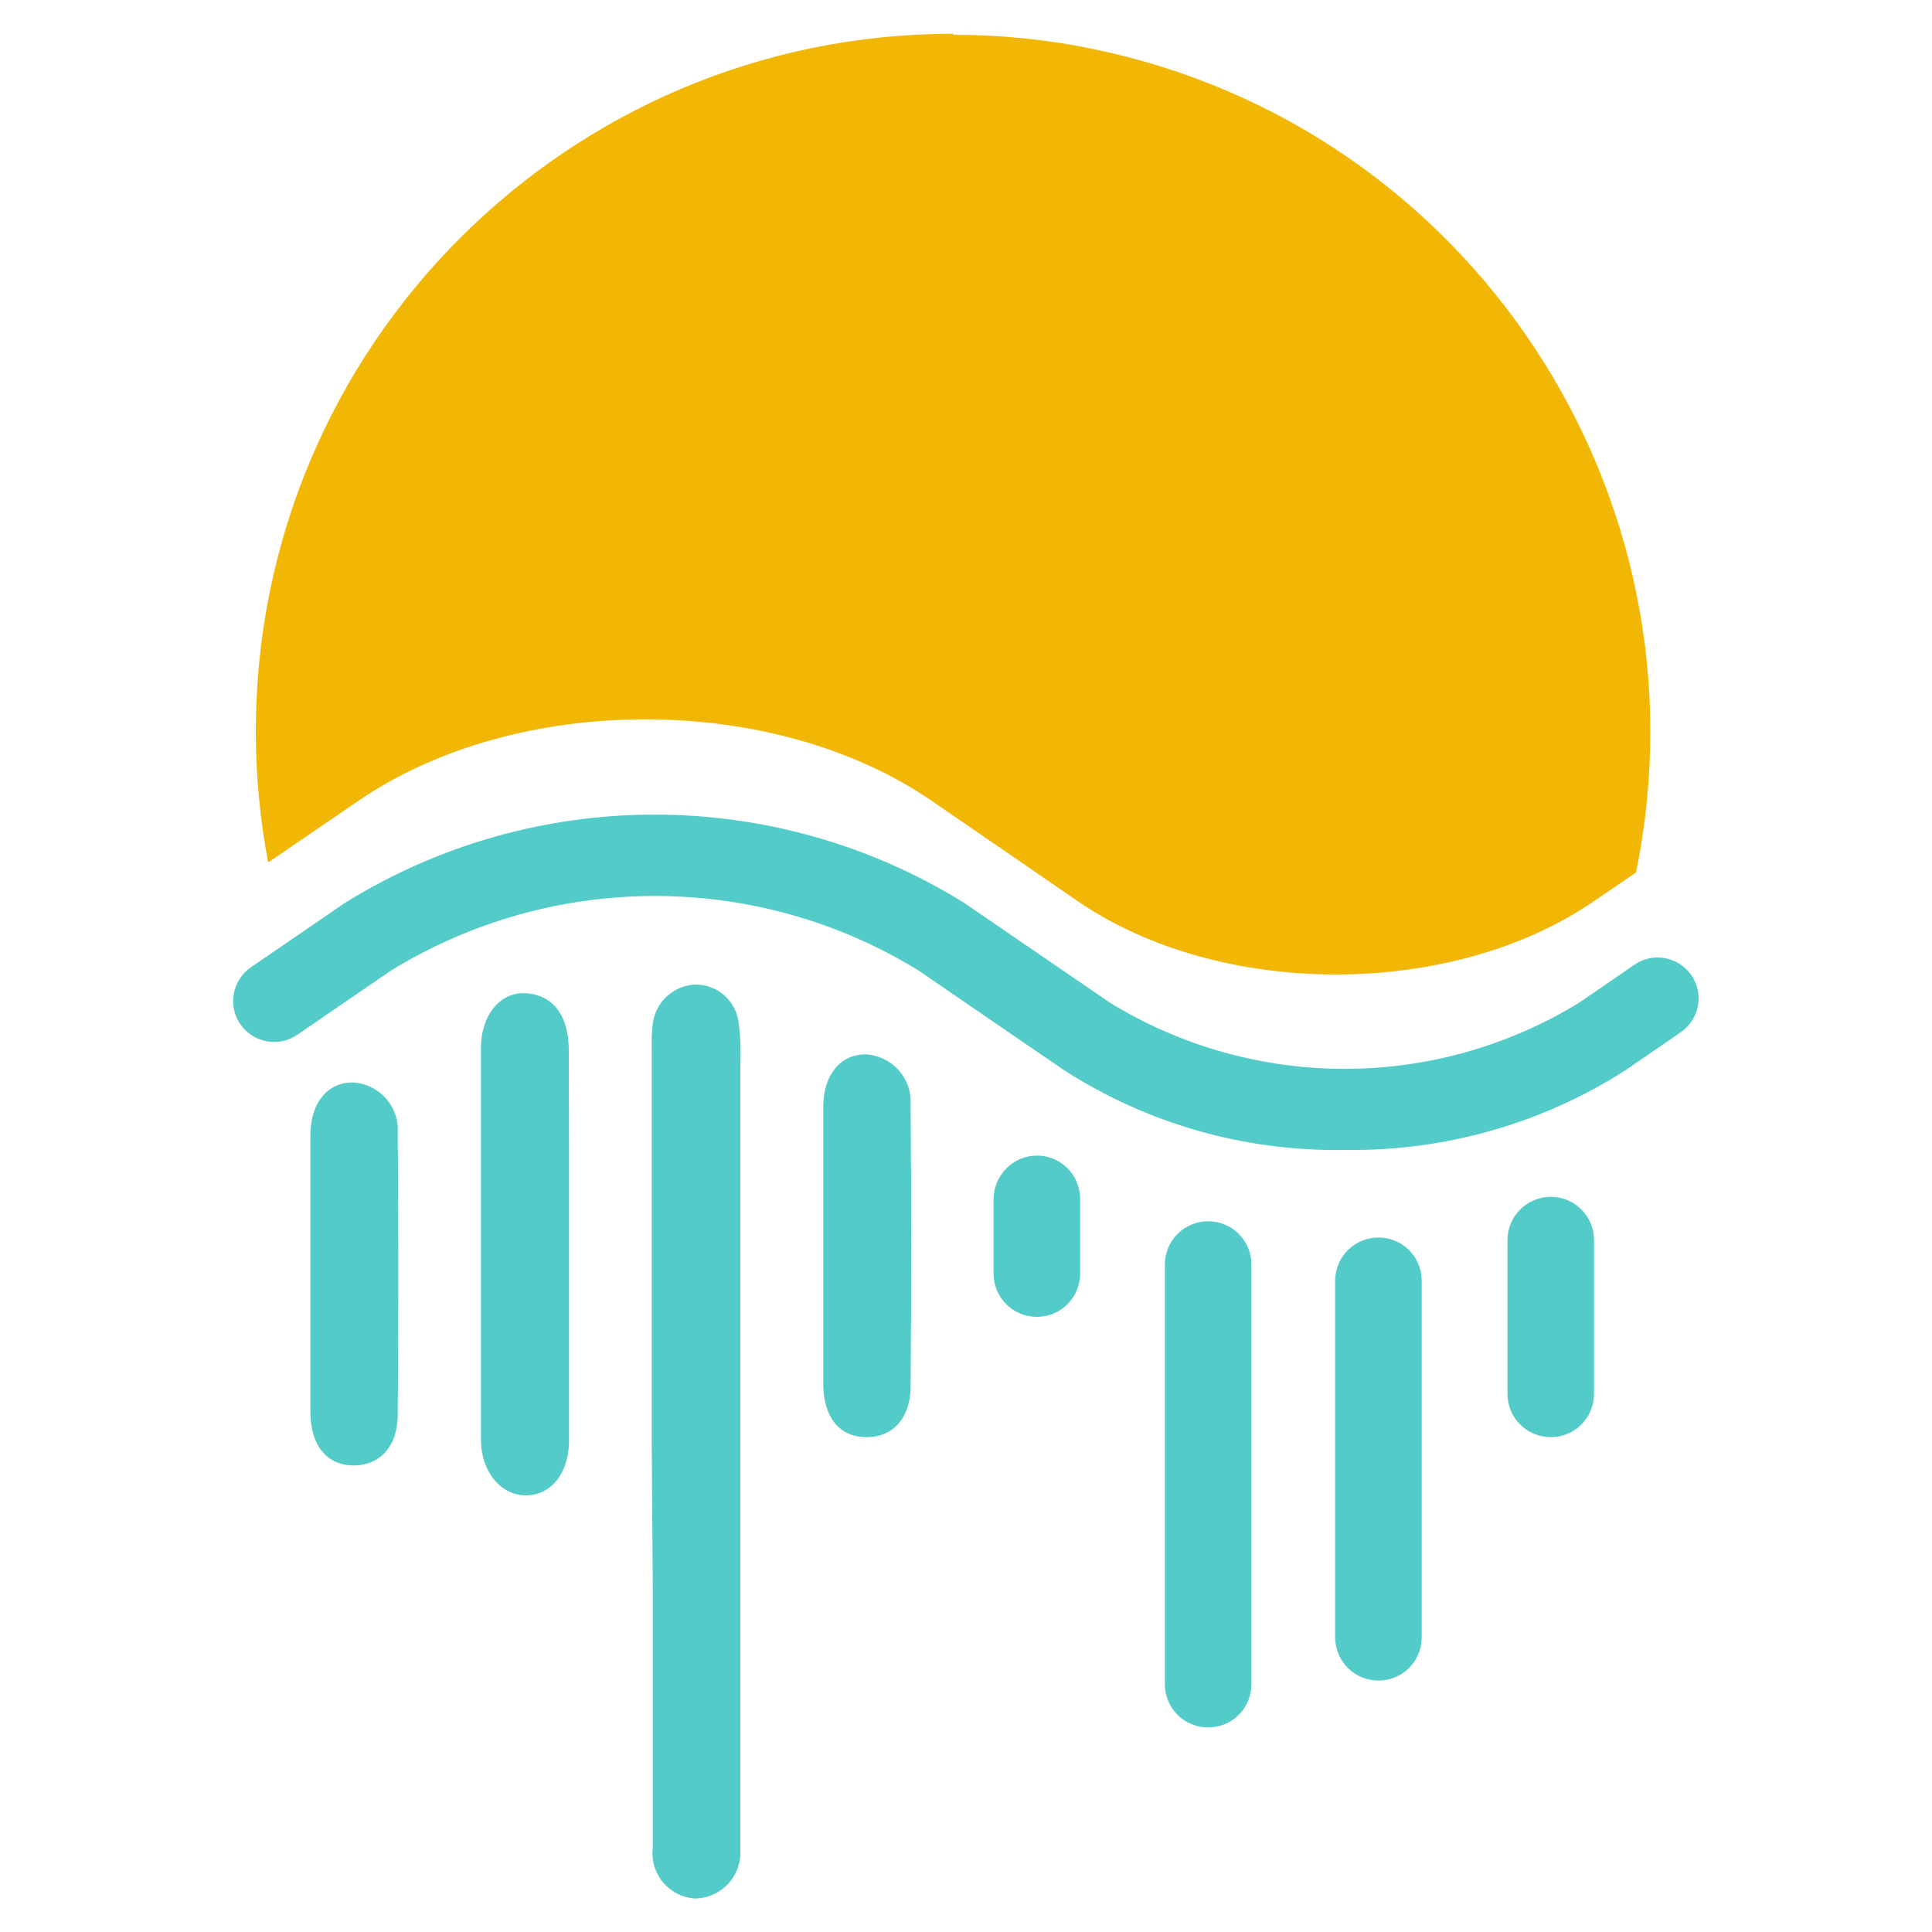
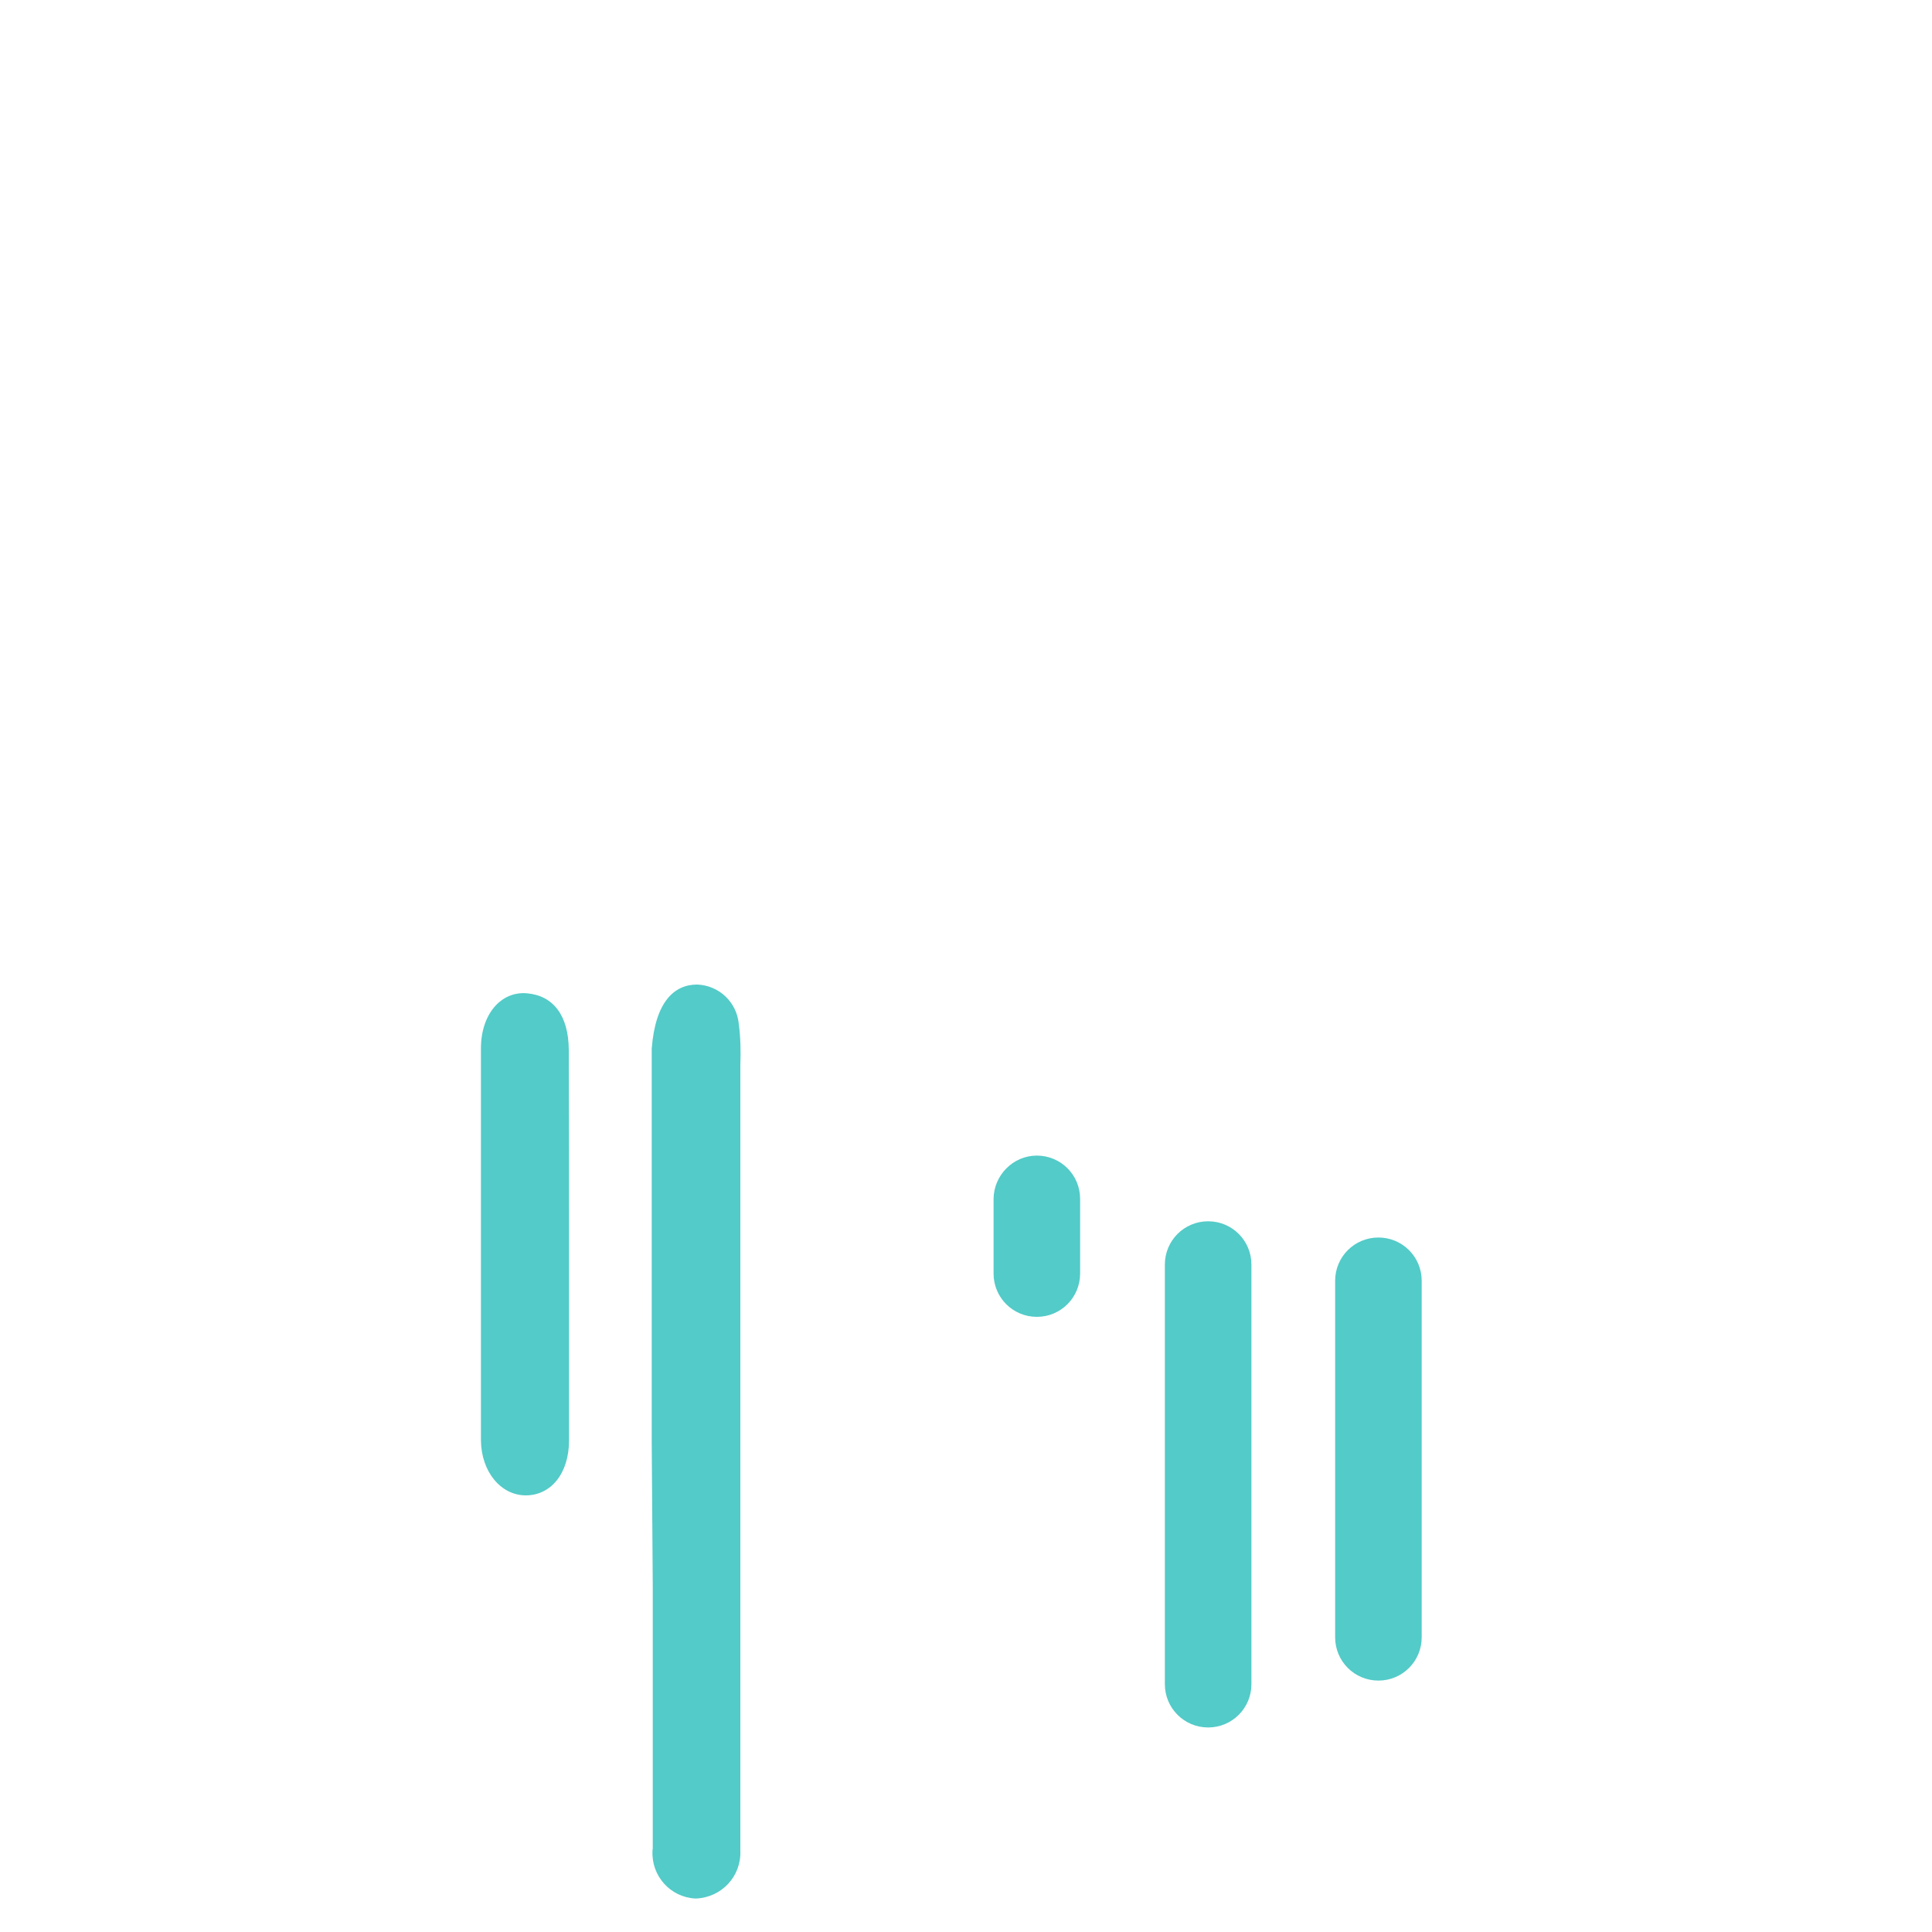
<svg xmlns="http://www.w3.org/2000/svg" width="750" height="750" viewBox="0 0 750 750" fill="none">
  <mask id="mask0_327_12" style="mask-type:luminance" maskUnits="userSpaceOnUse" x="0" y="0" width="750" height="750">
    <path d="M750 0H0V750H750V0Z" fill="white" />
  </mask>
  <g mask="url(#mask0_327_12)">
-     <path d="M370 13.1C220.5 13.1 99.4 134.3 99.3 283.8C99.3 300.9 100.9 318 104.1 334.8L139.1 310.9C200.6 268.7 300.3 268.7 361.7 310.9L398.4 336.1L418.3 349.8C473.7 387.8 563.5 387.8 618.8 349.8L635.1 338.7C665.1 192.2 570.7 49.1 424.2 19C406.4 15.3 388.3 13.5 370.1 13.5L370 13.1Z" fill="#F2B705" />
-   </g>
+     </g>
  <mask id="mask1_327_12" style="mask-type:luminance" maskUnits="userSpaceOnUse" x="0" y="0" width="750" height="750">
-     <path d="M750 0H0V750H750V0Z" fill="white" />
-   </mask>
+     </mask>
  <g mask="url(#mask1_327_12)">
    <path d="M522.1 446.4C483.4 447.1 445.4 436.3 413 415.4L356.5 376.7C293.8 338.2 214.7 338.2 151.9 376.7L115.4 401.7C108.2 406.7 98.3 404.8 93.3 397.6C88.3 390.4 90.2 380.5 97.4 375.5L133.9 350.5C207.5 304.8 300.7 304.8 374.3 350.5L430.8 389.2C486.7 423.5 557.2 423.5 613.1 389.2L634.5 374.5C641.7 369.5 651.6 371.4 656.6 378.6C661.6 385.8 659.7 395.7 652.5 400.7L631.1 415.4C598.7 436.2 560.7 447 522.1 446.4Z" fill="#53CBC8" />
  </g>
  <mask id="mask2_327_12" style="mask-type:luminance" maskUnits="userSpaceOnUse" x="0" y="0" width="750" height="750">
    <path d="M750 0H0V750H750V0Z" fill="white" />
  </mask>
  <g mask="url(#mask2_327_12)">
-     <path d="M253 560.1V407.1C252.9 403.9 253 400.7 253.4 397.5C254.4 388.8 261.8 382.2 270.6 382.2C279.1 382.5 286 389 286.8 397.5C287.5 402.8 287.6 408.2 287.4 413.5V718.5C287.8 728.4 280.1 736.6 270.2 737C270.1 737 270 737 269.9 737C260.2 736.5 252.8 728.2 253.3 718.5C253.3 718.2 253.3 717.9 253.4 717.7V615.9L253 560.1Z" fill="#53CBC8" />
+     <path d="M253 560.1V407.1C254.4 388.8 261.8 382.2 270.6 382.2C279.1 382.5 286 389 286.8 397.5C287.5 402.8 287.6 408.2 287.4 413.5V718.5C287.8 728.4 280.1 736.6 270.2 737C270.1 737 270 737 269.9 737C260.2 736.5 252.8 728.2 253.3 718.5C253.3 718.2 253.3 717.9 253.4 717.7V615.9L253 560.1Z" fill="#53CBC8" />
  </g>
  <mask id="mask3_327_12" style="mask-type:luminance" maskUnits="userSpaceOnUse" x="0" y="0" width="750" height="750">
    <path d="M750 0H0V750H750V0Z" fill="white" />
  </mask>
  <g mask="url(#mask3_327_12)">
    <path d="M220.9 483.1V559.1C220.9 572.1 213.8 580.5 204.1 580.5C194.5 580.5 186.8 571.4 186.7 559.1V407C186.7 393.7 194.5 384.7 204.6 385.6C214.7 386.5 220.7 394.1 220.8 407.5C220.9 432.4 220.9 457.7 220.9 483.1Z" fill="#53CBC8" />
  </g>
  <mask id="mask4_327_12" style="mask-type:luminance" maskUnits="userSpaceOnUse" x="0" y="0" width="750" height="750">
-     <path d="M750 0H0V750H750V0Z" fill="white" />
-   </mask>
+     </mask>
  <g mask="url(#mask4_327_12)">
    <path d="M319.6 483V429.7C319.6 417.3 326.2 409.3 336 409.3C346.1 409.8 354 418.4 353.5 428.5C353.5 428.7 353.5 429 353.5 429.2C353.8 465.5 353.8 501.8 353.5 538.2C353.5 550.6 346.4 558.1 336.1 557.9C325.9 557.8 319.7 550.2 319.6 537.5V483Z" fill="#53CBC8" />
  </g>
  <mask id="mask5_327_12" style="mask-type:luminance" maskUnits="userSpaceOnUse" x="0" y="0" width="750" height="750">
    <path d="M750 0H0V750H750V0Z" fill="white" />
  </mask>
  <g mask="url(#mask5_327_12)">
-     <path d="M120.5 494V440.6C120.5 428.2 127.1 420.2 136.9 420.2C147 420.7 154.9 429.3 154.4 439.4C154.4 439.6 154.4 439.9 154.4 440.1C154.7 476.5 154.7 512.8 154.4 549.2C154.4 561.6 147.3 569 137.1 568.9C127 568.8 120.6 561.2 120.5 548.5V494Z" fill="#53CBC8" />
-   </g>
+     </g>
  <mask id="mask6_327_12" style="mask-type:luminance" maskUnits="userSpaceOnUse" x="0" y="0" width="750" height="750">
    <path d="M750 0H0V750H750V0Z" fill="white" />
  </mask>
  <g mask="url(#mask6_327_12)">
    <path d="M402.5 448.6C411.8 448.6 419.3 456.1 419.3 465.4V494.4C419.3 503.7 411.8 511.2 402.5 511.2C393.2 511.2 385.7 503.7 385.7 494.4V465.4C385.8 456.2 393.3 448.6 402.5 448.6Z" fill="#53CBC8" />
  </g>
  <mask id="mask7_327_12" style="mask-type:luminance" maskUnits="userSpaceOnUse" x="0" y="0" width="750" height="750">
    <path d="M750 0H0V750H750V0Z" fill="white" />
  </mask>
  <g mask="url(#mask7_327_12)">
    <path d="M469 474.1C478.3 474.1 485.8 481.6 485.8 490.9V653.8C485.8 663.1 478.3 670.6 469 670.6C459.7 670.6 452.2 663.1 452.2 653.8V490.9C452.2 481.6 459.7 474.1 469 474.1Z" fill="#53CBC8" />
  </g>
  <mask id="mask8_327_12" style="mask-type:luminance" maskUnits="userSpaceOnUse" x="0" y="0" width="750" height="750">
    <path d="M750 0H0V750H750V0Z" fill="white" />
  </mask>
  <g mask="url(#mask8_327_12)">
    <path d="M535.1 480.4C544.4 480.4 551.9 487.9 551.9 497.2V635.6C551.9 644.9 544.4 652.4 535.1 652.4C525.8 652.4 518.3 644.9 518.3 635.6V497.2C518.3 487.9 525.8 480.4 535.1 480.4Z" fill="#53CBC8" />
  </g>
  <mask id="mask9_327_12" style="mask-type:luminance" maskUnits="userSpaceOnUse" x="0" y="0" width="750" height="750">
    <path d="M750 0H0V750H750V0Z" fill="white" />
  </mask>
  <g mask="url(#mask9_327_12)">
-     <path d="M602 464.6C611.3 464.6 618.8 472.1 618.8 481.4V541.1C618.8 550.4 611.3 557.9 602 557.9C592.7 557.9 585.2 550.4 585.2 541.1V481.4C585.2 472.1 592.8 464.6 602 464.6Z" fill="#53CBC8" />
-   </g>
+     </g>
</svg>